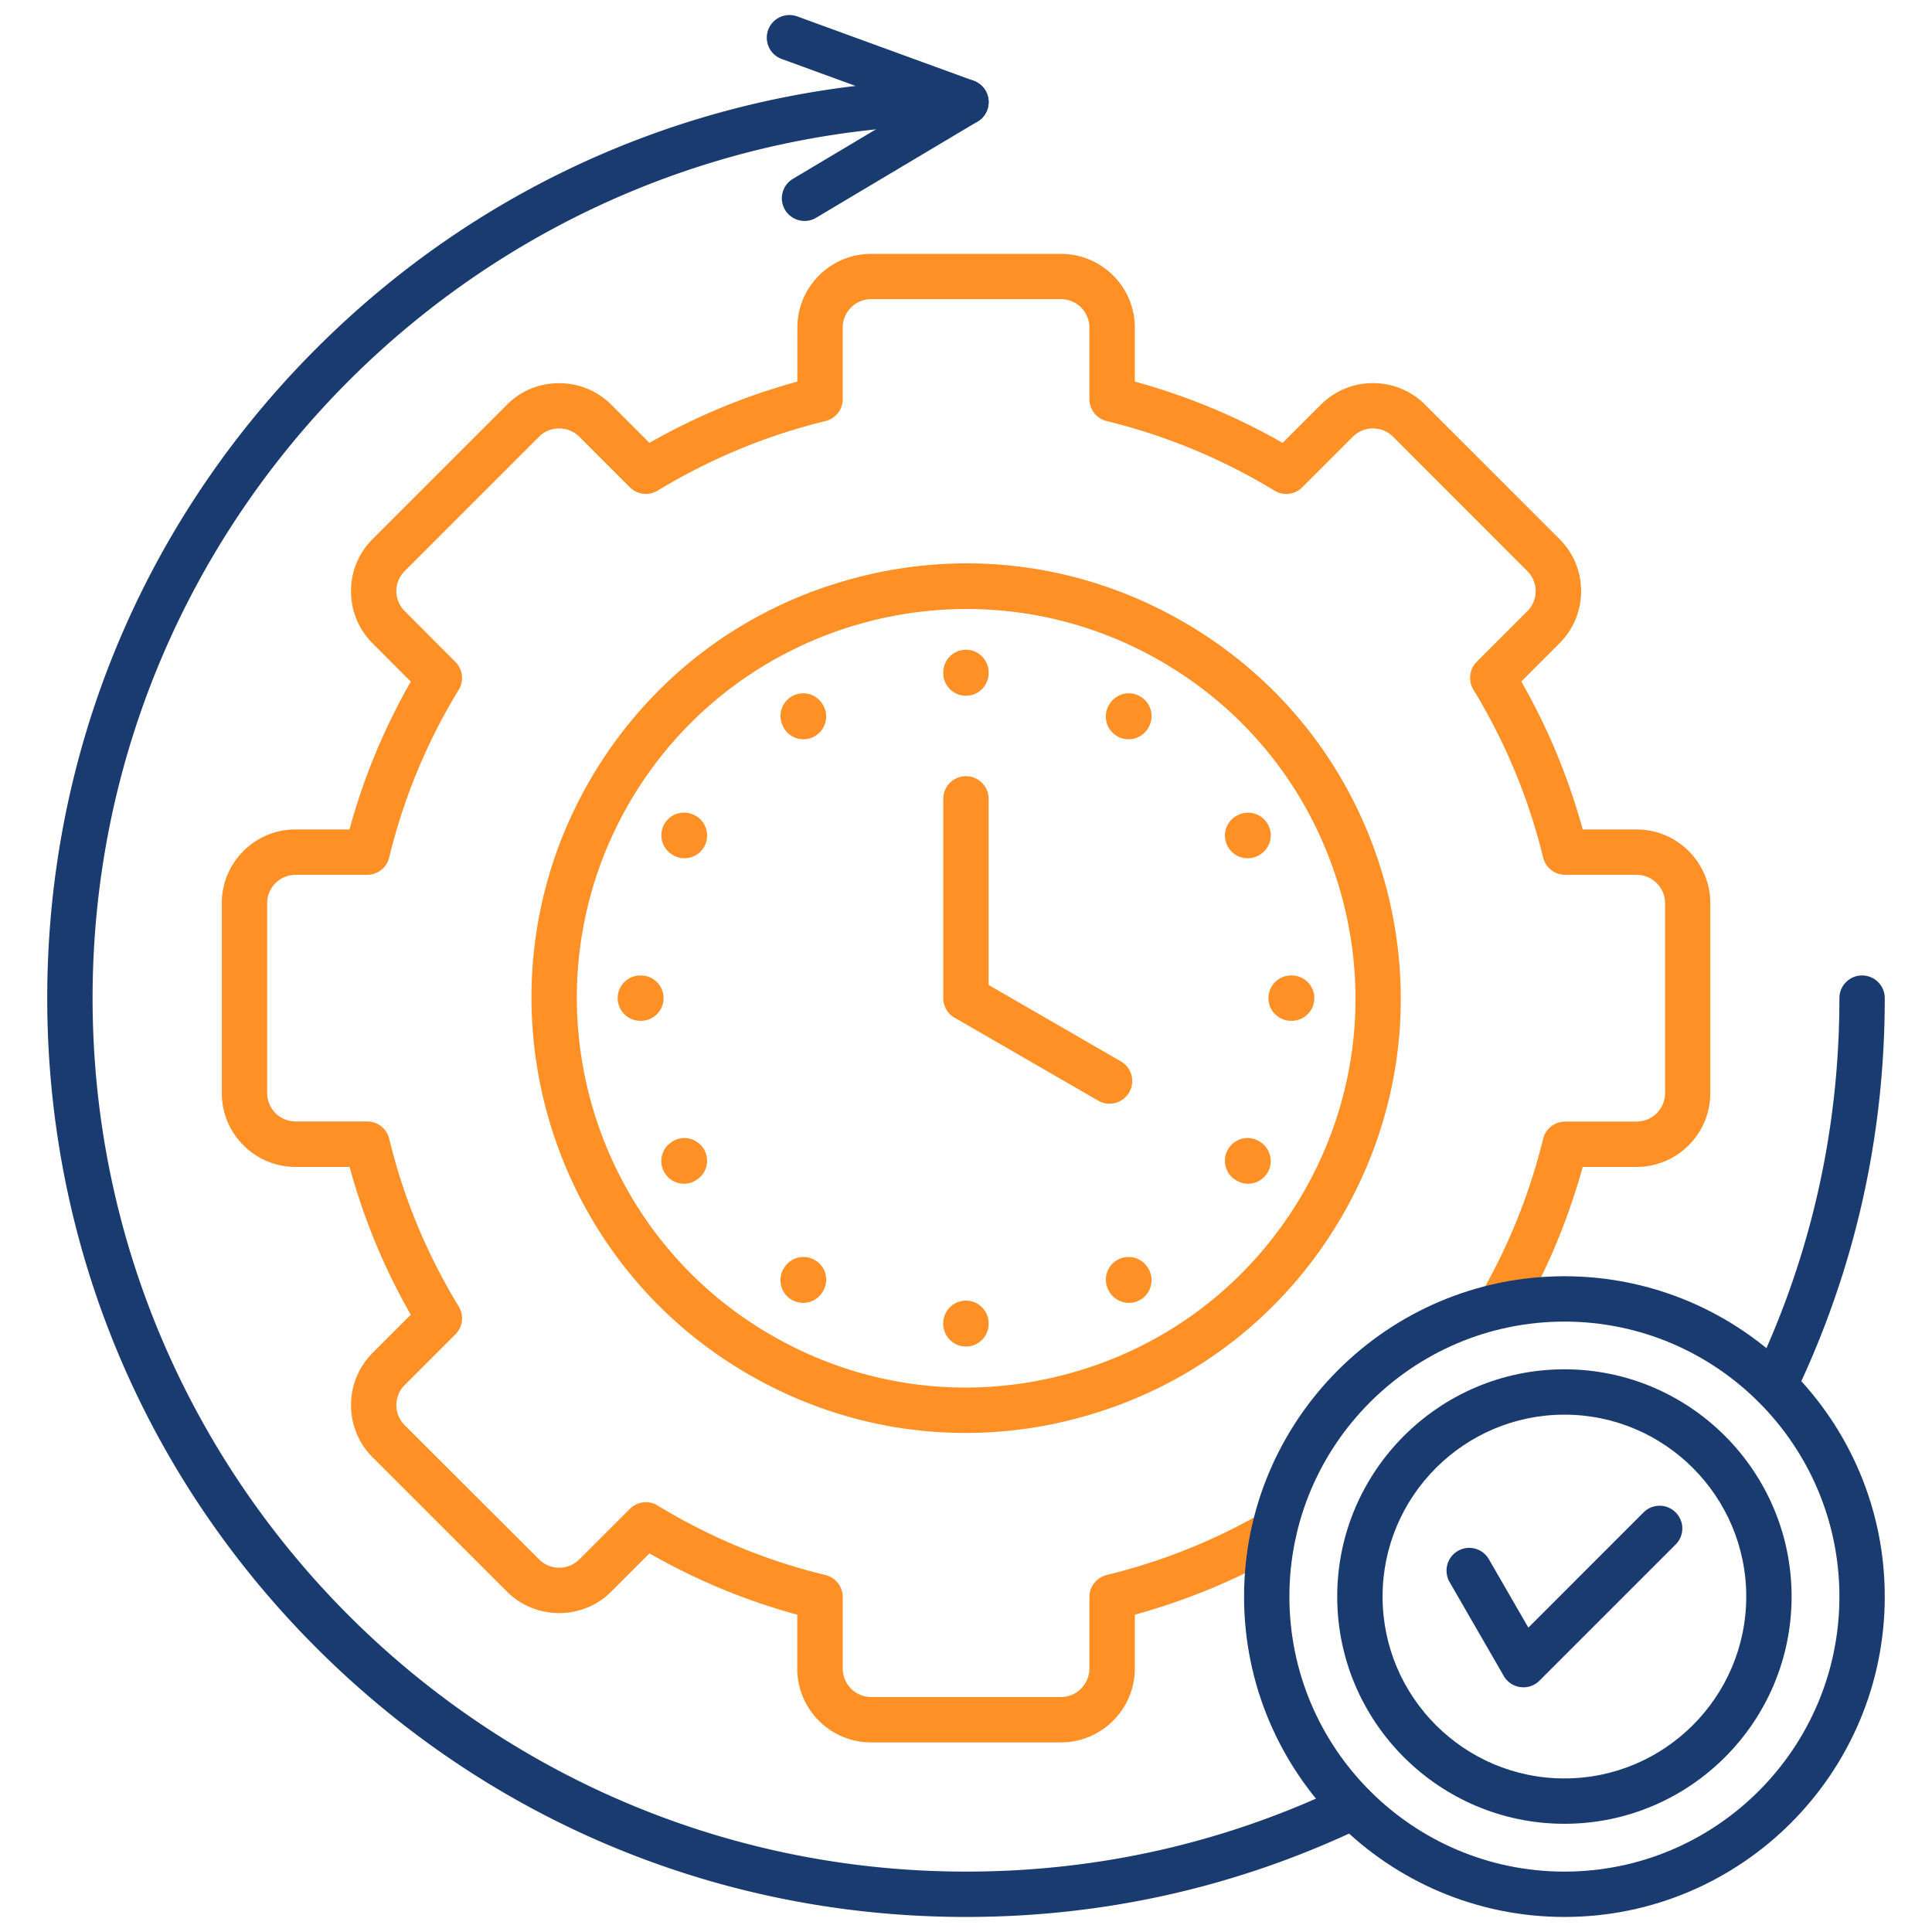
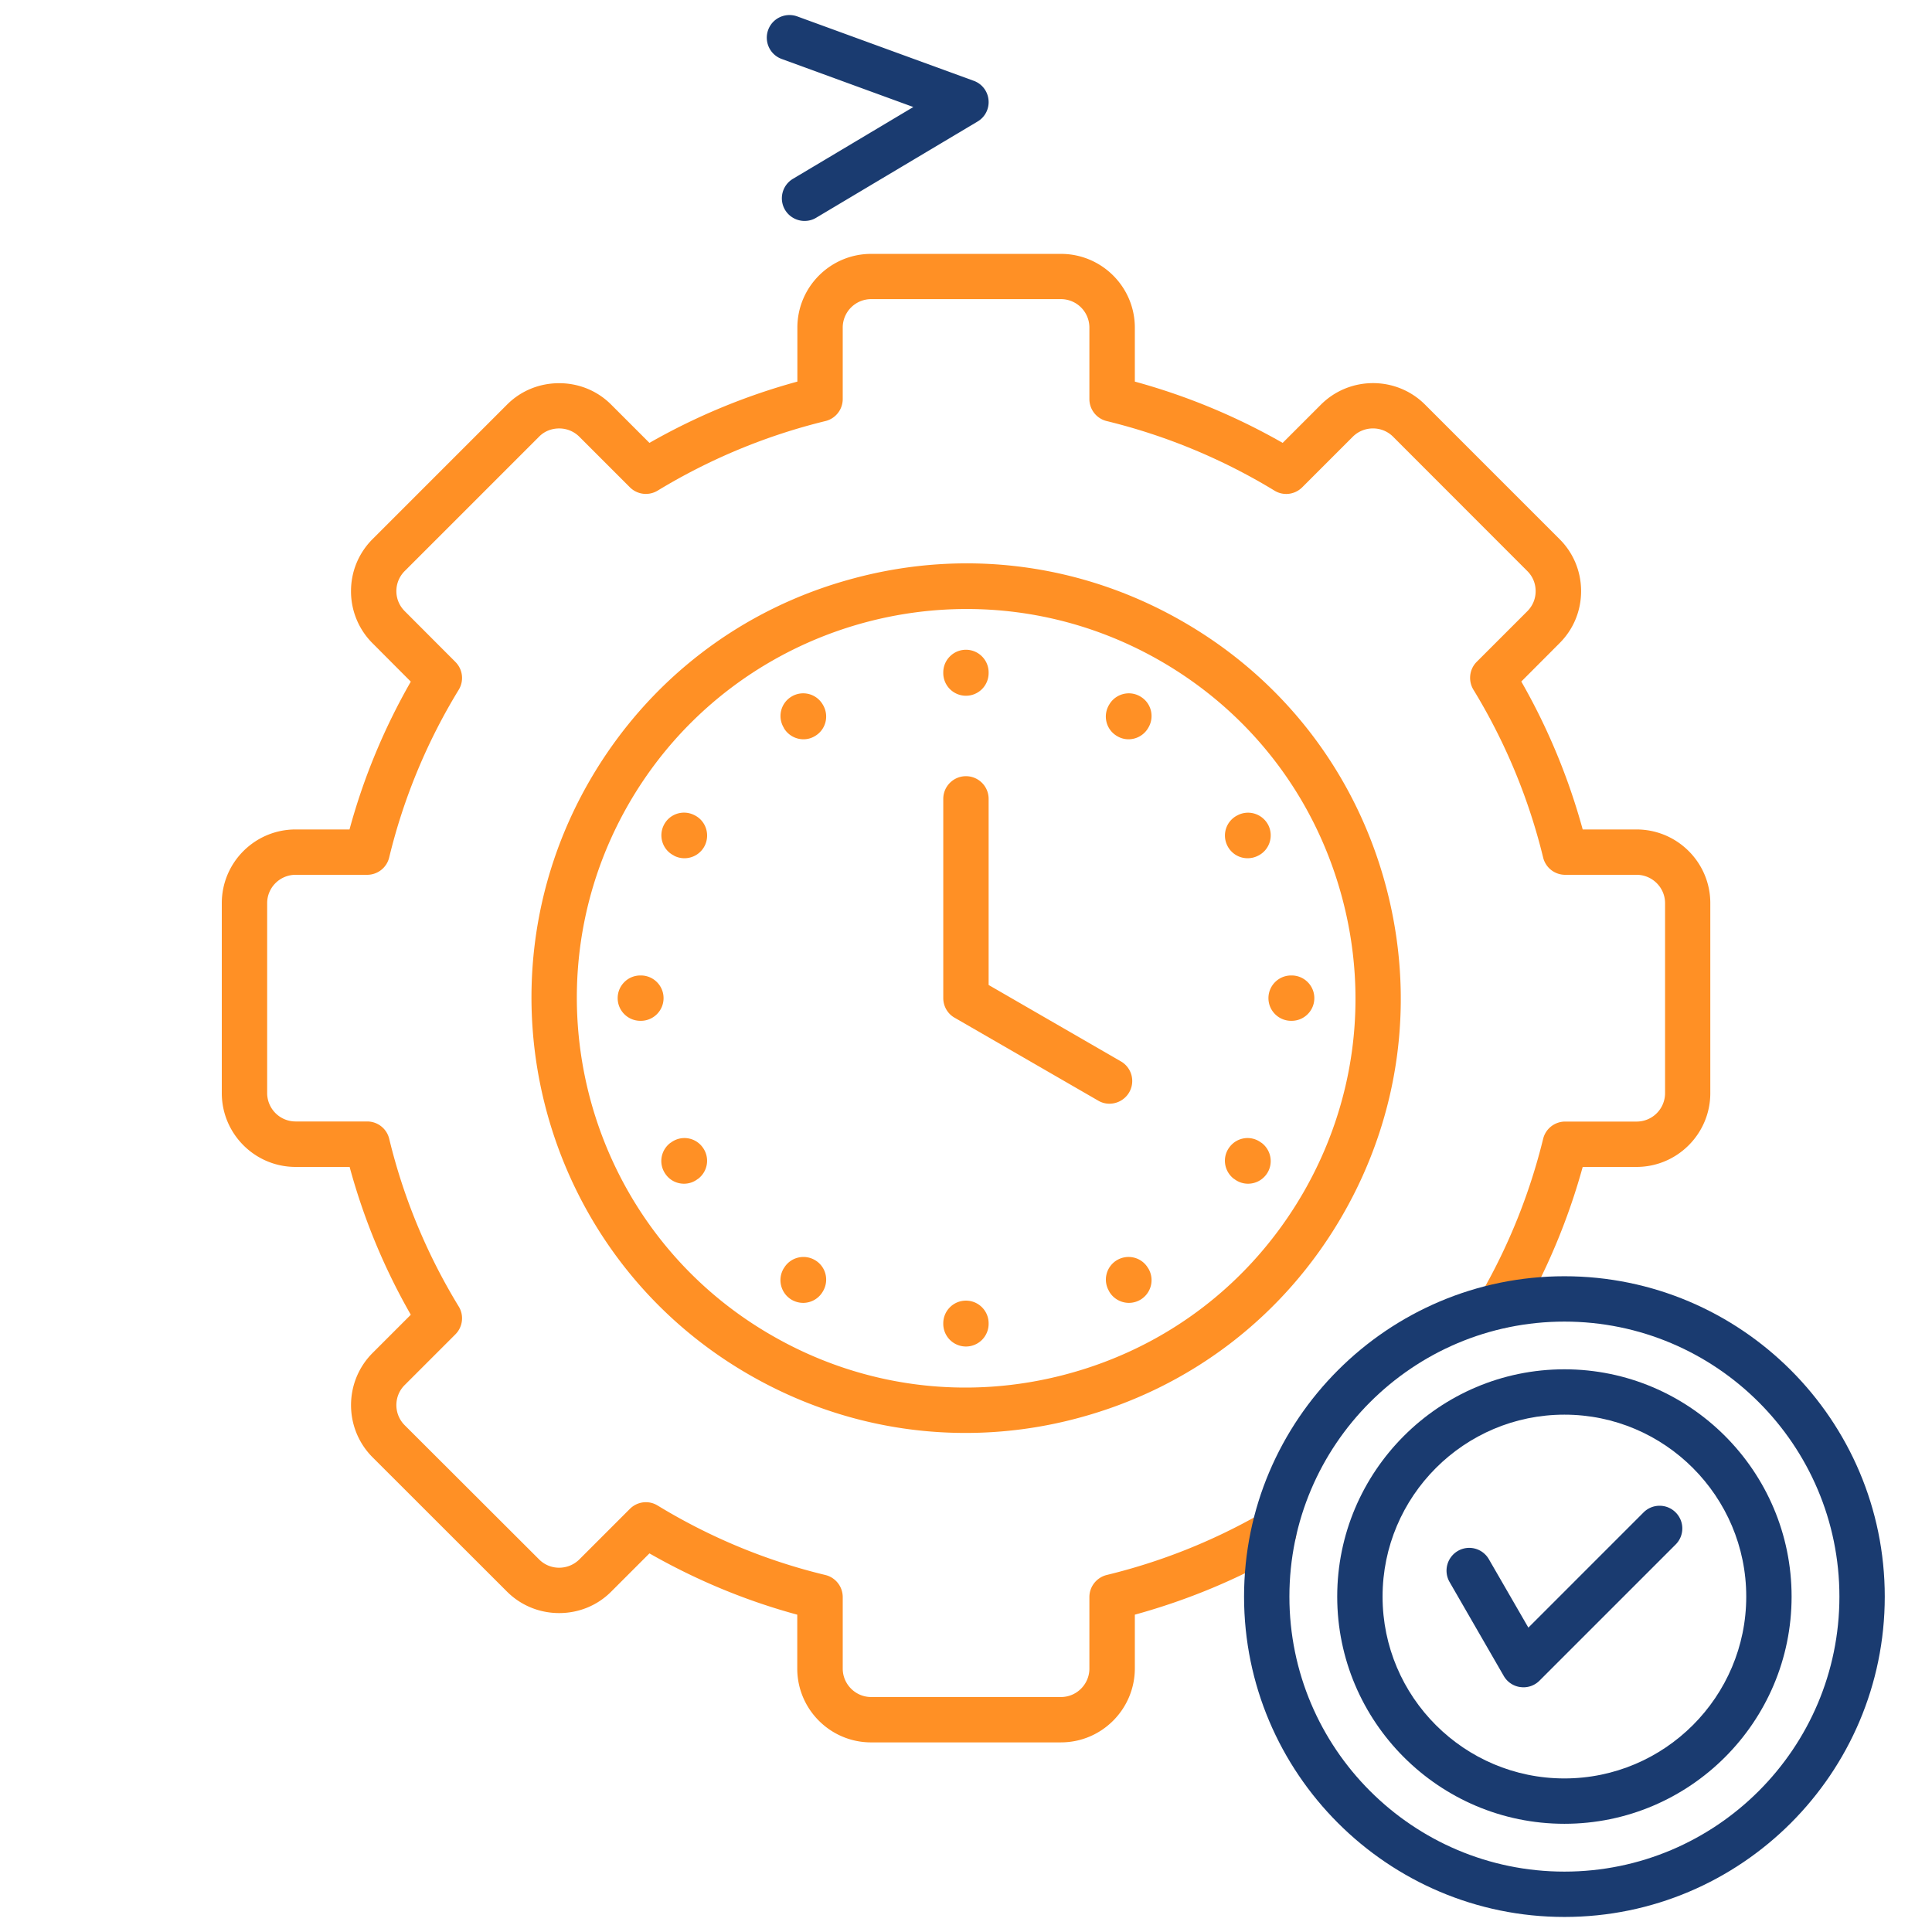
<svg xmlns="http://www.w3.org/2000/svg" width="512" height="512" x="0" y="0" viewBox="0 0 512 512" style="enable-background:new 0 0 512 512" xml:space="preserve" class="">
  <g>
    <g fill-rule="evenodd">
      <path fill="#1a3b70" d="M213.211 58.551a6.033 6.033 0 0 1-5.159-2.92 6.01 6.01 0 0 1 2.098-8.249l31.89-19.021-34.866-12.728c-3.146-1.134-4.734-4.592-3.6-7.71s4.592-4.705 7.71-3.572l46.772 17.064a5.965 5.965 0 0 1 3.912 5.074 5.957 5.957 0 0 1-2.92 5.726l-42.747 25.484c-.964.595-2.041.85-3.09.85z" opacity="1" data-original="#ff695a" class="" />
-       <path fill="#1a3b70" d="M255.986 508.013c-65.027 0-126.17-25.342-172.148-71.32s-71.32-107.149-71.32-172.176S37.86 138.319 83.838 92.34s107.121-71.291 172.148-71.291c3.317 0 6.01 2.693 6.01 6.01s-2.693 6.009-6.01 6.009c-127.616 0-231.449 103.833-231.449 231.449S128.37 495.994 255.986 495.994c35.036 0 68.684-7.625 100.035-22.677 3.005-1.446 6.576-.17 8.022 2.835 1.446 2.976.17 6.576-2.806 8.022-32.995 15.817-68.4 23.839-105.25 23.839zM470.2 373.169a6.137 6.137 0 0 1-2.608-.595c-2.977-1.417-4.252-5.017-2.806-8.022 15.052-31.351 22.677-64.999 22.677-100.035 0-3.317 2.693-6.01 6.009-6.01s6.01 2.693 6.01 6.01c0 36.85-8.022 72.255-23.868 105.25-1.021 2.154-3.175 3.401-5.414 3.401z" opacity="1" data-original="#ff695a" class="" />
      <g fill="#2e3760">
        <path d="M281.157 461.751h-50.315c-10.772 0-19.559-8.759-19.559-19.559v-14.287c-13.691-3.713-26.816-9.184-39.175-16.242l-10.12 10.12c-3.657 3.685-8.589 5.698-13.805 5.698-5.244 0-10.177-2.041-13.833-5.698l-35.603-35.575c-7.625-7.625-7.625-20.041 0-27.666l10.12-10.12a166.602 166.602 0 0 1-16.214-39.175H78.338c-10.8 0-19.559-8.787-19.559-19.559v-50.343c0-10.772 8.759-19.531 19.559-19.531h14.287c3.713-13.691 9.184-26.844 16.242-39.175l-10.12-10.148a19.423 19.423 0 0 1-5.726-13.833c0-5.216 2.041-10.12 5.726-13.805l35.603-35.603c3.656-3.685 8.589-5.698 13.833-5.698 5.216 0 10.148 2.013 13.805 5.698l10.12 10.12a168.601 168.601 0 0 1 39.203-16.242V86.841c0-10.8 8.759-19.559 19.559-19.559h50.287c10.8 0 19.587 8.759 19.587 19.559v14.287a168.44 168.44 0 0 1 39.175 16.242l10.12-10.12c7.625-7.625 20.041-7.625 27.638 0l35.603 35.603c3.685 3.657 5.726 8.589 5.726 13.805 0 5.244-2.041 10.148-5.754 13.833l-10.091 10.12a168.734 168.734 0 0 1 16.271 39.203h14.258c10.8 0 19.559 8.759 19.559 19.531v50.343c0 10.772-8.759 19.559-19.559 19.559h-14.258a170.523 170.523 0 0 1-16.639 39.798c-1.644 2.863-5.329 3.855-8.192 2.183-2.891-1.644-3.855-5.329-2.211-8.192a157.732 157.732 0 0 0 16.554-41.216 6.005 6.005 0 0 1 5.839-4.592h18.936a7.536 7.536 0 0 0 7.54-7.54v-50.343c0-4.139-3.402-7.512-7.54-7.512h-18.936a6.003 6.003 0 0 1-5.839-4.592 156.402 156.402 0 0 0-18.482-44.476c-1.417-2.353-1.077-5.414.879-7.37l13.408-13.408c1.446-1.446 2.211-3.317 2.211-5.329s-.765-3.883-2.183-5.301l-35.603-35.631c-2.92-2.92-7.71-2.92-10.658 0l-13.408 13.408c-1.956 1.956-4.989 2.353-7.37.879a157.38 157.38 0 0 0-44.447-18.425 6.004 6.004 0 0 1-4.592-5.839V86.813a7.536 7.536 0 0 0-7.54-7.54h-50.287a7.536 7.536 0 0 0-7.54 7.54v18.936a6.003 6.003 0 0 1-4.592 5.839c-15.676 3.827-30.614 10.035-44.447 18.425a5.999 5.999 0 0 1-7.37-.879l-13.408-13.408a7.531 7.531 0 0 0-5.329-2.183c-2.041 0-3.94.765-5.329 2.183l-35.603 35.603c-1.417 1.417-2.211 3.317-2.211 5.329s.794 3.884 2.211 5.301l13.436 13.465a6 6 0 0 1 .879 7.37 155.106 155.106 0 0 0-18.425 44.419 6 6 0 0 1-5.839 4.62H78.341c-4.167 0-7.54 3.373-7.54 7.512v50.315a7.536 7.536 0 0 0 7.54 7.54h18.964a6.004 6.004 0 0 1 5.839 4.592c3.798 15.704 10.006 30.643 18.425 44.447 1.446 2.353 1.077 5.414-.879 7.37l-13.436 13.436c-2.948 2.92-2.948 7.71 0 10.658l35.603 35.546a7.458 7.458 0 0 0 5.329 2.211 7.6 7.6 0 0 0 5.329-2.183l13.408-13.408c1.956-1.956 4.989-2.353 7.37-.879 13.833 8.419 28.771 14.627 44.419 18.397a6.025 6.025 0 0 1 4.621 5.839v18.964c0 4.139 3.373 7.54 7.54 7.54h50.287c4.167 0 7.54-3.402 7.54-7.54v-18.964c0-2.75 1.899-5.159 4.592-5.839a156.767 156.767 0 0 0 41.272-16.498c2.863-1.672 6.548-.68 8.192 2.211 1.672 2.863.68 6.548-2.211 8.192-12.501 7.229-25.88 12.784-39.799 16.611v14.258c-.028 10.8-8.787 19.587-19.587 19.587z" fill="#ff9025" opacity="1" data-original="#2e3760" class="" />
        <path d="M255.844 379.745c-19.984 0-39.685-5.244-57.43-15.505-54.992-31.72-73.899-102.302-42.18-157.295 15.392-26.646 40.224-45.723 69.959-53.66 29.707-7.994 60.746-3.884 87.392 11.509 26.646 15.364 45.694 40.195 53.66 69.931 7.966 29.707 3.884 60.747-11.509 87.392-15.392 26.646-40.224 45.694-69.959 53.66a114.895 114.895 0 0 1-29.934 3.969zm.34-218.353c-35.66 0-70.413 18.51-89.518 51.562-28.432 49.266-11.509 112.479 37.757 140.882 23.868 13.805 51.676 17.461 78.293 10.318 26.617-7.115 48.841-24.179 62.646-48.047 13.776-23.868 17.433-51.676 10.29-78.293s-24.208-48.869-48.047-62.617c-16.214-9.354-33.931-13.805-51.42-13.805z" fill="#ff9025" opacity="1" data-original="#2e3760" class="" />
        <path d="M294.027 292.495a5.788 5.788 0 0 1-3.005-.822l-38.041-21.969c-1.871-1.049-3.005-3.062-3.005-5.188v-52.81c0-3.316 2.693-6.009 6.01-6.009s6.01 2.693 6.01 6.009v49.323l35.036 20.239a5.999 5.999 0 0 1 2.211 8.22 6.05 6.05 0 0 1-5.216 3.005zM255.986 184.381a6.014 6.014 0 0 1-6.01-6.01v-.17c0-3.317 2.693-6.01 6.01-6.01s6.01 2.693 6.01 6.01v.17a6.013 6.013 0 0 1-6.01 6.01zM299.073 195.918a5.877 5.877 0 0 1-3.09-.879c-2.863-1.701-3.77-5.386-2.069-8.249l.085-.142c1.701-2.835 5.414-3.77 8.249-2.041 2.863 1.701 3.77 5.386 2.069 8.249l-.085.142a6.033 6.033 0 0 1-5.159 2.92zM330.622 227.44a5.971 5.971 0 0 1-5.357-3.317 5.984 5.984 0 0 1 2.665-8.05l.113-.057c2.977-1.502 6.576-.283 8.079 2.665 1.474 2.976.283 6.605-2.693 8.079l-.114.057a6.046 6.046 0 0 1-2.693.624zM342.301 270.526h-.142c-3.317 0-6.01-2.693-6.01-6.01s2.693-6.01 6.01-6.01h.142c3.317 0 6.01 2.693 6.01 6.01s-2.693 6.01-6.01 6.01zM330.736 313.698a5.934 5.934 0 0 1-3.6-1.219l-.113-.057c-2.665-2.013-3.203-5.783-1.191-8.419 1.984-2.665 5.754-3.203 8.391-1.19l.113.057c2.665 2.012 3.203 5.783 1.219 8.419a6.014 6.014 0 0 1-4.819 2.409zM299.157 345.276a6.069 6.069 0 0 1-5.159-2.92l-.057-.142a5.994 5.994 0 0 1 2.041-8.249c2.863-1.701 6.548-.794 8.249 2.069l.085.114a6.041 6.041 0 0 1-2.069 8.277 6.044 6.044 0 0 1-3.09.85zM255.986 356.841a6.014 6.014 0 0 1-6.01-6.01v-.142c0-3.317 2.693-6.01 6.01-6.01s6.01 2.693 6.01 6.01v.142a6.013 6.013 0 0 1-6.01 6.01zM212.843 345.276a6.12 6.12 0 0 1-3.09-.85 6.041 6.041 0 0 1-2.069-8.277l.085-.114c1.701-2.863 5.414-3.77 8.249-2.069 2.863 1.701 3.77 5.386 2.069 8.249l-.085.142a6.033 6.033 0 0 1-5.159 2.92zM181.265 313.698c-1.814 0-3.628-.822-4.791-2.409-2.013-2.665-1.474-6.406 1.19-8.419l.114-.057a5.95 5.95 0 0 1 8.39 1.19c2.013 2.665 1.474 6.406-1.19 8.419l-.114.057a5.873 5.873 0 0 1-3.6 1.219zM169.841 270.526h-.142c-3.316 0-6.01-2.693-6.01-6.01s2.693-6.01 6.01-6.01h.142c3.316 0 6.009 2.693 6.009 6.01s-2.693 6.01-6.009 6.01zM181.378 227.44a5.92 5.92 0 0 1-2.665-.624l-.113-.085c-2.976-1.474-4.167-5.074-2.693-8.05 1.474-2.977 5.074-4.167 8.05-2.693l.113.057c2.977 1.474 4.167 5.102 2.693 8.079a6.015 6.015 0 0 1-5.386 3.317zM212.927 195.918a6.033 6.033 0 0 1-5.159-2.92l-.057-.142a5.994 5.994 0 0 1 2.041-8.249 5.994 5.994 0 0 1 8.249 2.041l.085.142c1.701 2.863.794 6.548-2.069 8.249a5.813 5.813 0 0 1-3.09.879z" fill="#ff9025" opacity="1" data-original="#2e3760" class="" />
      </g>
      <path fill="#1a3b70" d="M414.584 508.013c-46.8 0-84.897-38.069-84.897-84.898s38.098-84.898 84.897-84.898 84.898 38.069 84.898 84.898-38.069 84.898-84.898 84.898zm0-157.776c-40.195 0-72.879 32.683-72.879 72.879s32.683 72.879 72.879 72.879 72.879-32.684 72.879-72.879-32.684-72.879-72.879-72.879z" opacity="1" data-original="#ff695a" class="" />
      <path fill="#1a3b70" d="M414.584 483.323c-33.194 0-60.208-27.014-60.208-60.208s27.014-60.236 60.208-60.236 60.208 27.014 60.208 60.236-27.014 60.208-60.208 60.208zm0-108.425c-26.561 0-48.189 21.628-48.189 48.217s21.628 48.189 48.189 48.189 48.189-21.628 48.189-48.189-21.6-48.217-48.189-48.217z" opacity="1" data-original="#ff695a" class="" />
      <path fill="#1a3b70" d="M403.728 447.153c-.255 0-.51-.028-.794-.057-1.843-.227-3.487-1.332-4.422-2.948l-14.372-24.917a6.048 6.048 0 0 1 2.211-8.22 6 6 0 0 1 8.22 2.211l10.46 18.113 30.529-30.529c2.353-2.353 6.151-2.353 8.504 0s2.353 6.151 0 8.504l-36.085 36.085a6.008 6.008 0 0 1-4.252 1.758z" opacity="1" data-original="#ff695a" class="" />
    </g>
  </g>
</svg>